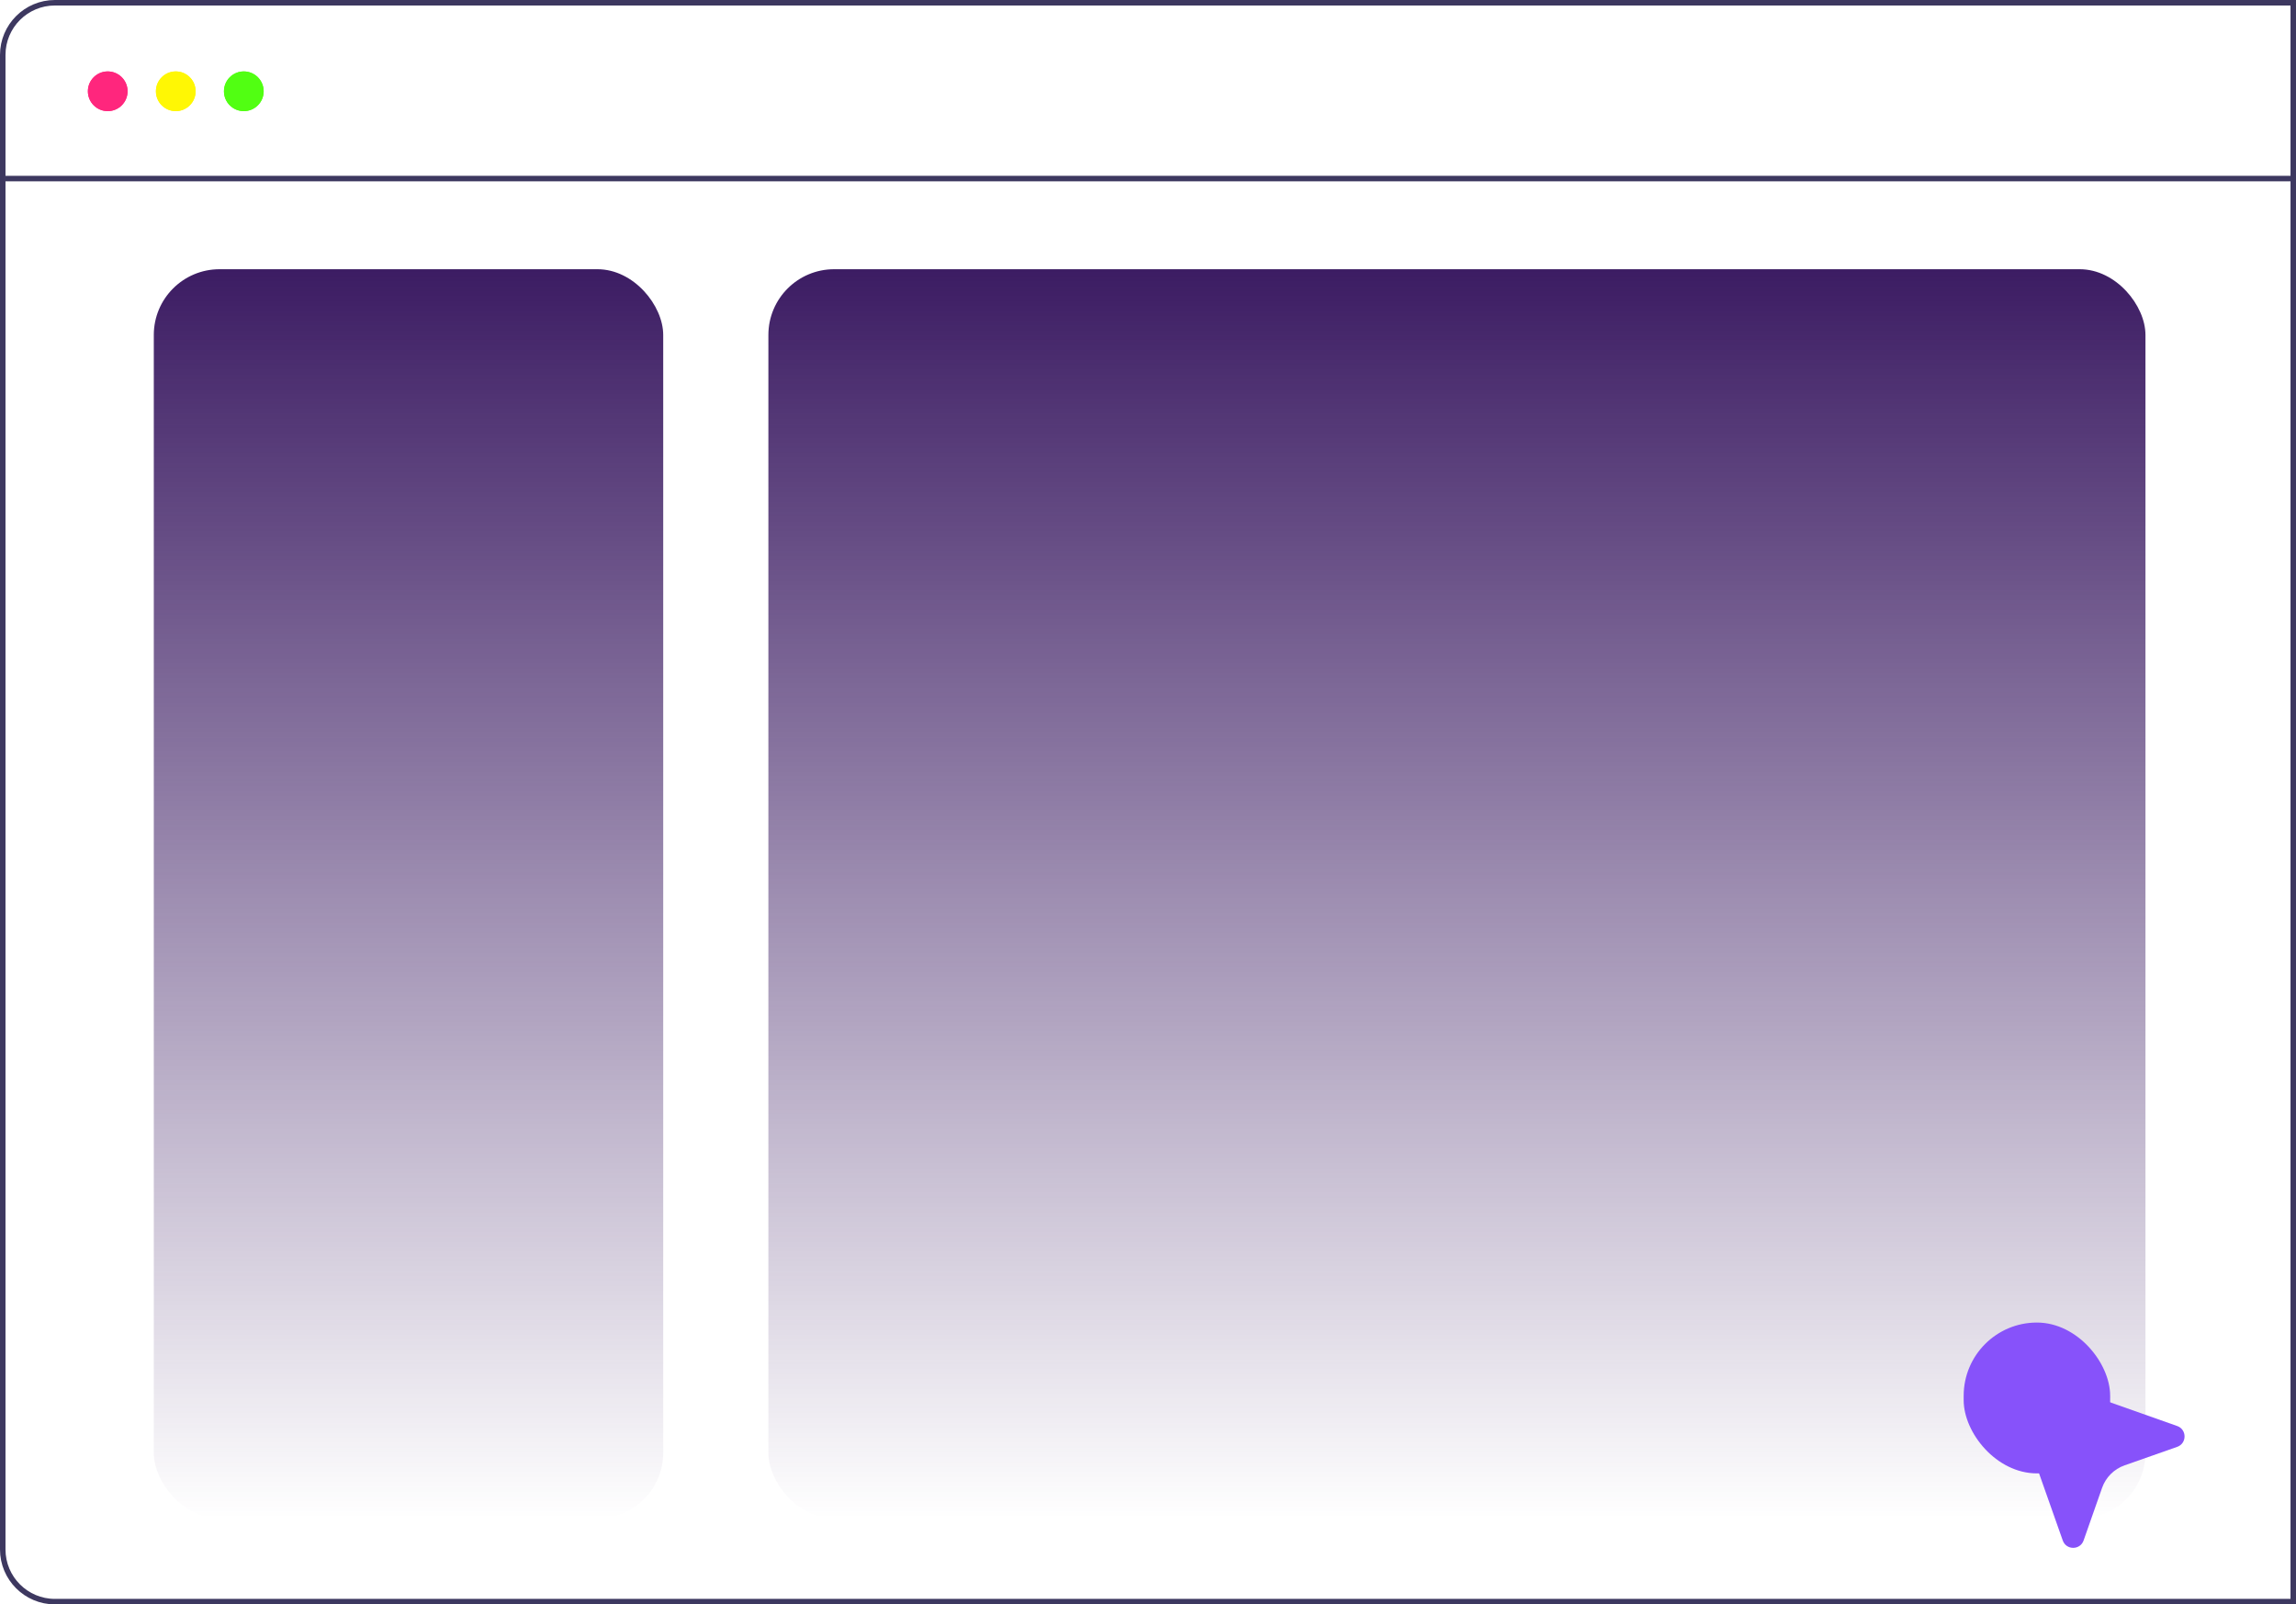
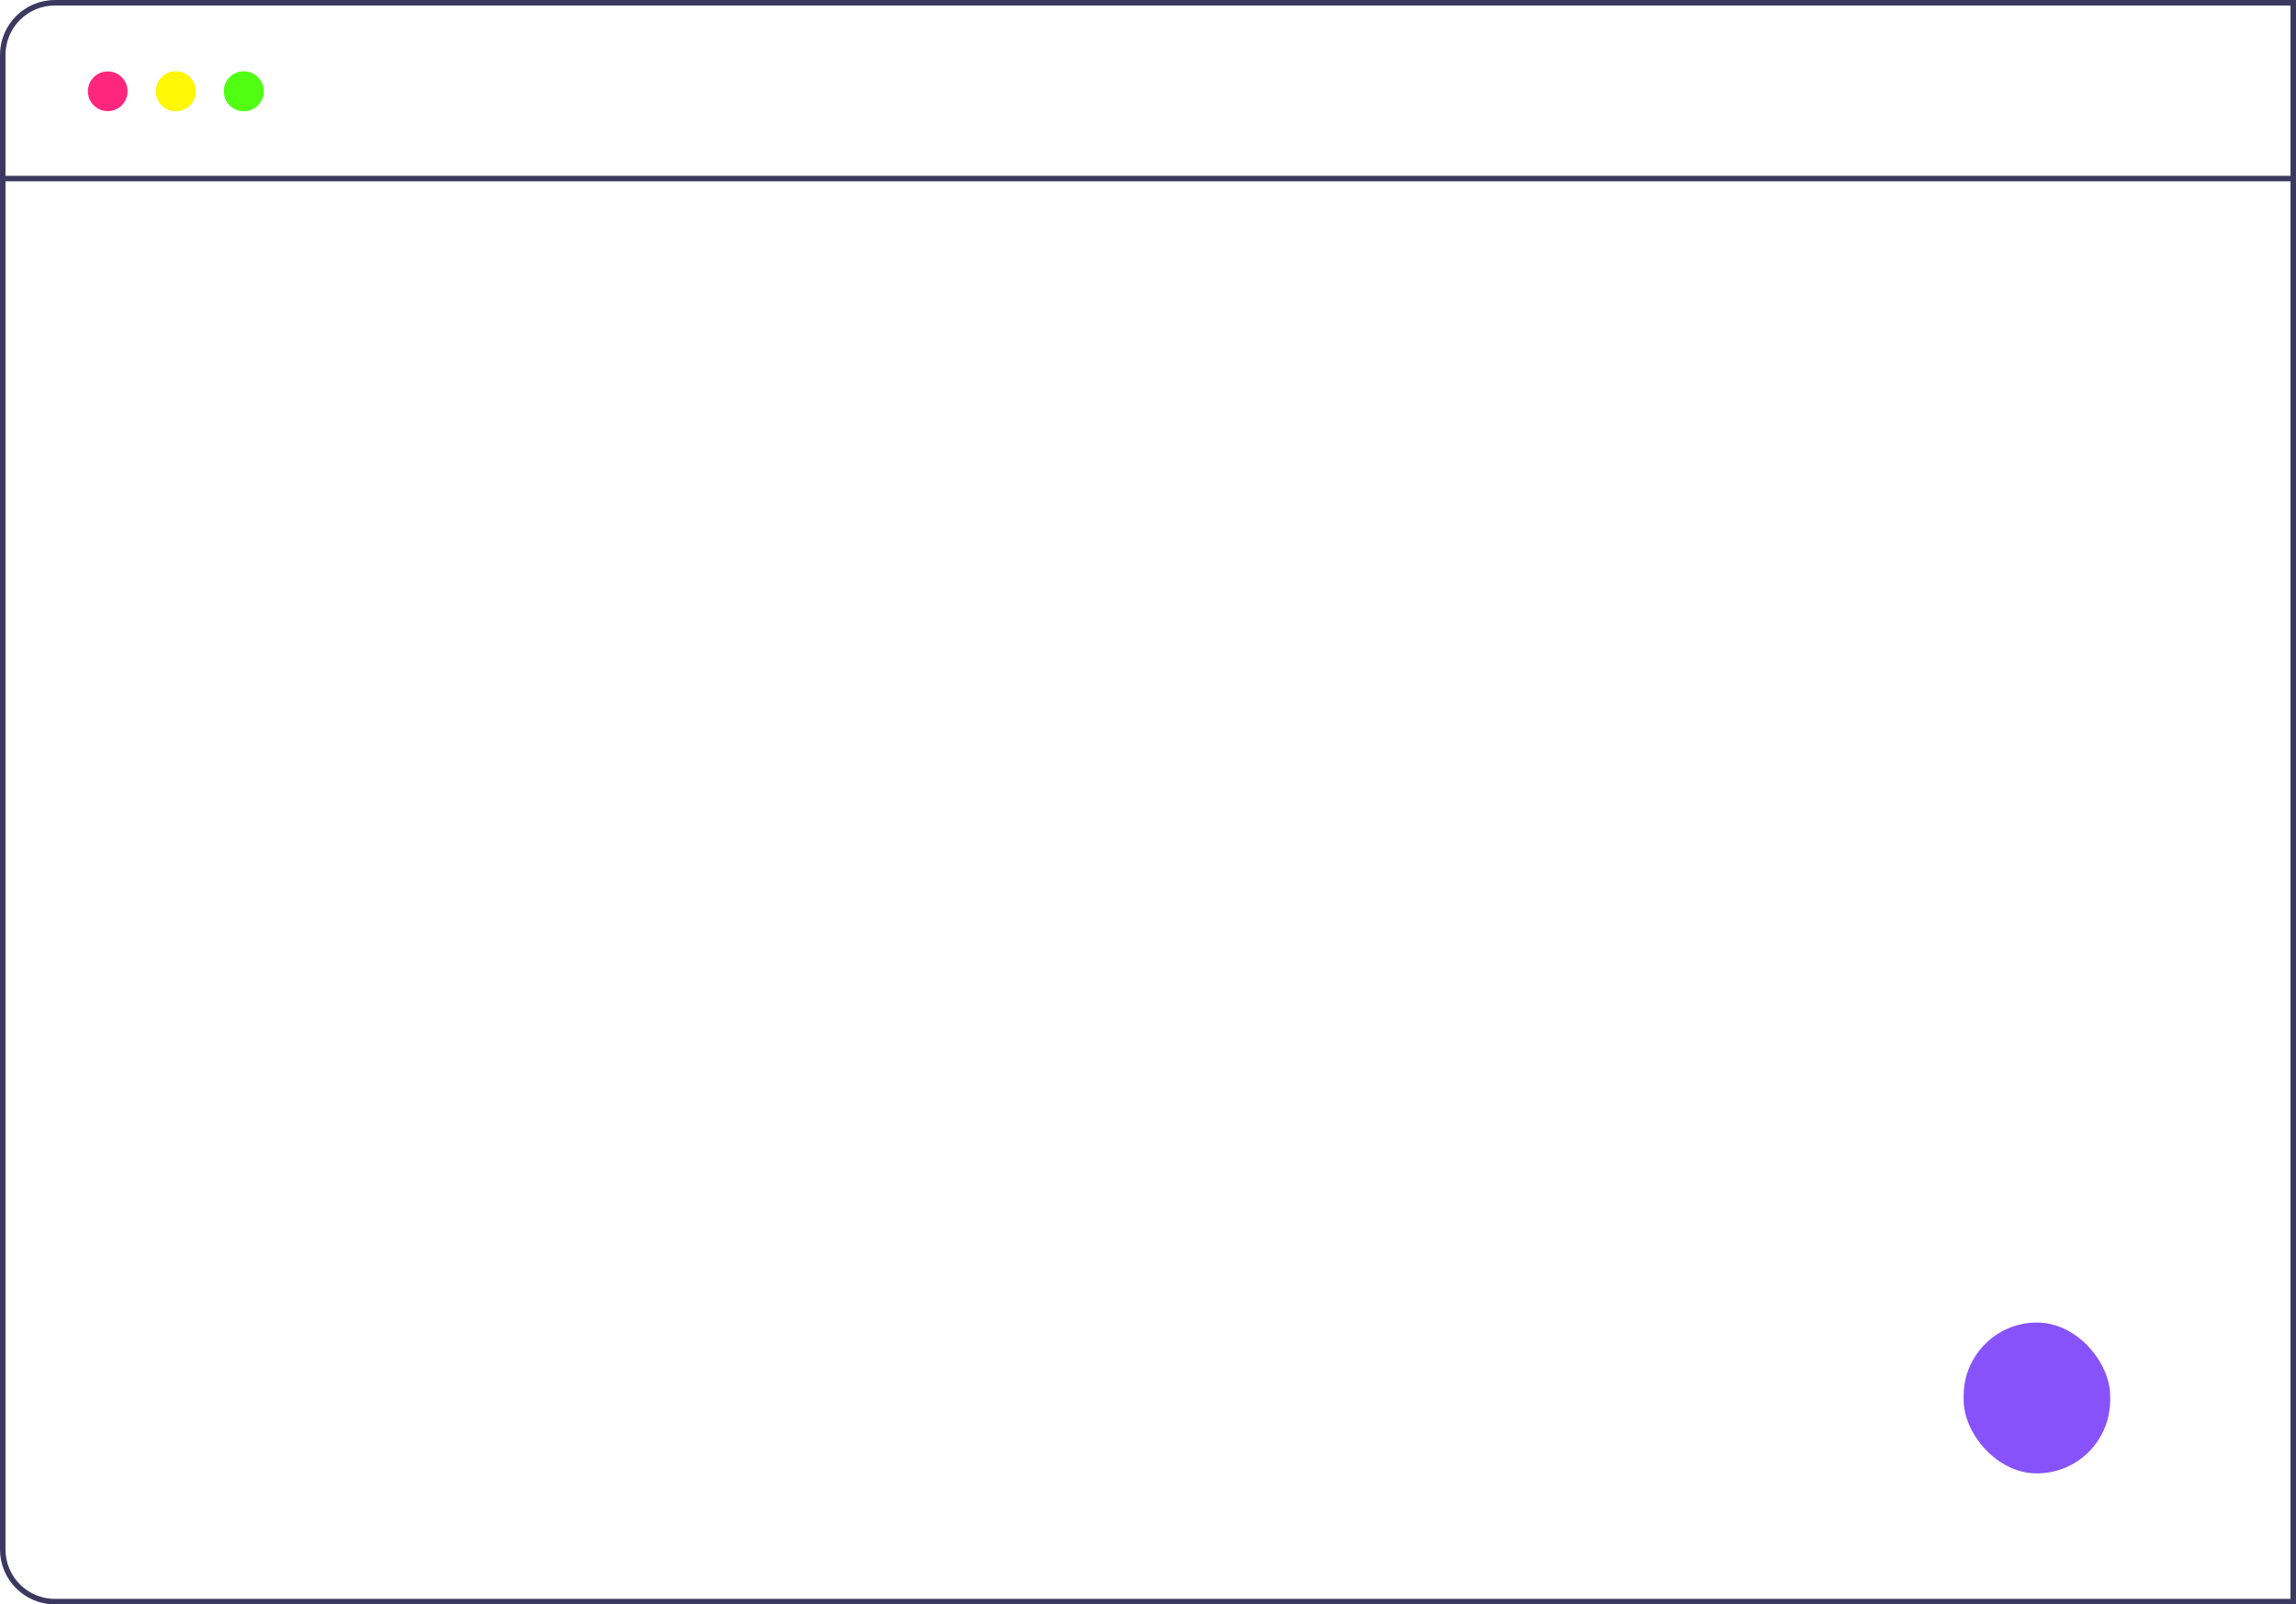
<svg xmlns="http://www.w3.org/2000/svg" width="418" height="292" viewBox="0 0 418 292" fill="none">
  <path d="M10 0.5H417.5V291.5H10C4.753 291.5 0.5 287.247 0.5 282V10C0.5 4.753 4.753 0.5 10 0.5Z" stroke="#3D3860" />
  <line x1="1" y1="32.5" x2="418" y2="32.5" stroke="#3D3860" />
  <circle cx="19.613" cy="16.613" r="3.613" fill="#FF267D" />
  <circle cx="31.999" cy="16.613" r="3.613" fill="#FFF704" />
  <circle cx="44.387" cy="16.613" r="3.613" fill="#51FF12" />
  <g filter="url(#filter0_f_319_9)">
-     <circle cx="19.613" cy="16.613" r="3.613" fill="#FF267D" />
    <circle cx="31.999" cy="16.613" r="3.613" fill="#FFF704" />
    <circle cx="44.387" cy="16.613" r="3.613" fill="#51FF12" />
  </g>
-   <rect x="28" y="49" width="92.742" height="227.368" rx="11.967" fill="url(#paint0_linear_319_9)" />
-   <rect x="139.889" y="49" width="250.704" height="227.368" rx="11.967" fill="url(#paint1_linear_319_9)" />
  <g filter="url(#filter1_f_319_9)">
    <rect x="357.497" y="240.706" width="26.669" height="27.453" rx="13.334" fill="#8752FA" />
  </g>
-   <path d="M365.562 252.13C364.998 250.535 366.535 248.998 368.13 249.562L396.369 259.536C398.161 260.169 398.158 262.704 396.366 263.333L386.8 266.693C384.878 267.367 383.367 268.878 382.693 270.8L379.333 280.366C378.703 282.158 376.169 282.161 375.536 280.369L365.562 252.13Z" fill="#8752FA" />
  <defs>
    <filter id="filter0_f_319_9" x="12" y="9" width="40" height="15.226" filterUnits="userSpaceOnUse" color-interpolation-filters="sRGB">
      <feFlood flood-opacity="0" result="BackgroundImageFix" />
      <feBlend mode="normal" in="SourceGraphic" in2="BackgroundImageFix" result="shape" />
      <feGaussianBlur stdDeviation="2" result="effect1_foregroundBlur_319_9" />
    </filter>
    <filter id="filter1_f_319_9" x="337.368" y="220.577" width="66.927" height="67.711" filterUnits="userSpaceOnUse" color-interpolation-filters="sRGB">
      <feFlood flood-opacity="0" result="BackgroundImageFix" />
      <feBlend mode="normal" in="SourceGraphic" in2="BackgroundImageFix" result="shape" />
      <feGaussianBlur stdDeviation="10.065" result="effect1_foregroundBlur_319_9" />
    </filter>
    <linearGradient id="paint0_linear_319_9" x1="74.371" y1="49" x2="74.371" y2="276.368" gradientUnits="userSpaceOnUse">
      <stop stop-color="#3C1C63" />
      <stop offset="1" stop-color="#3C1C63" stop-opacity="0" />
    </linearGradient>
    <linearGradient id="paint1_linear_319_9" x1="265.24" y1="49" x2="265.24" y2="276.368" gradientUnits="userSpaceOnUse">
      <stop stop-color="#3C1C63" />
      <stop offset="1" stop-color="#3C1C63" stop-opacity="0" />
    </linearGradient>
  </defs>
</svg>